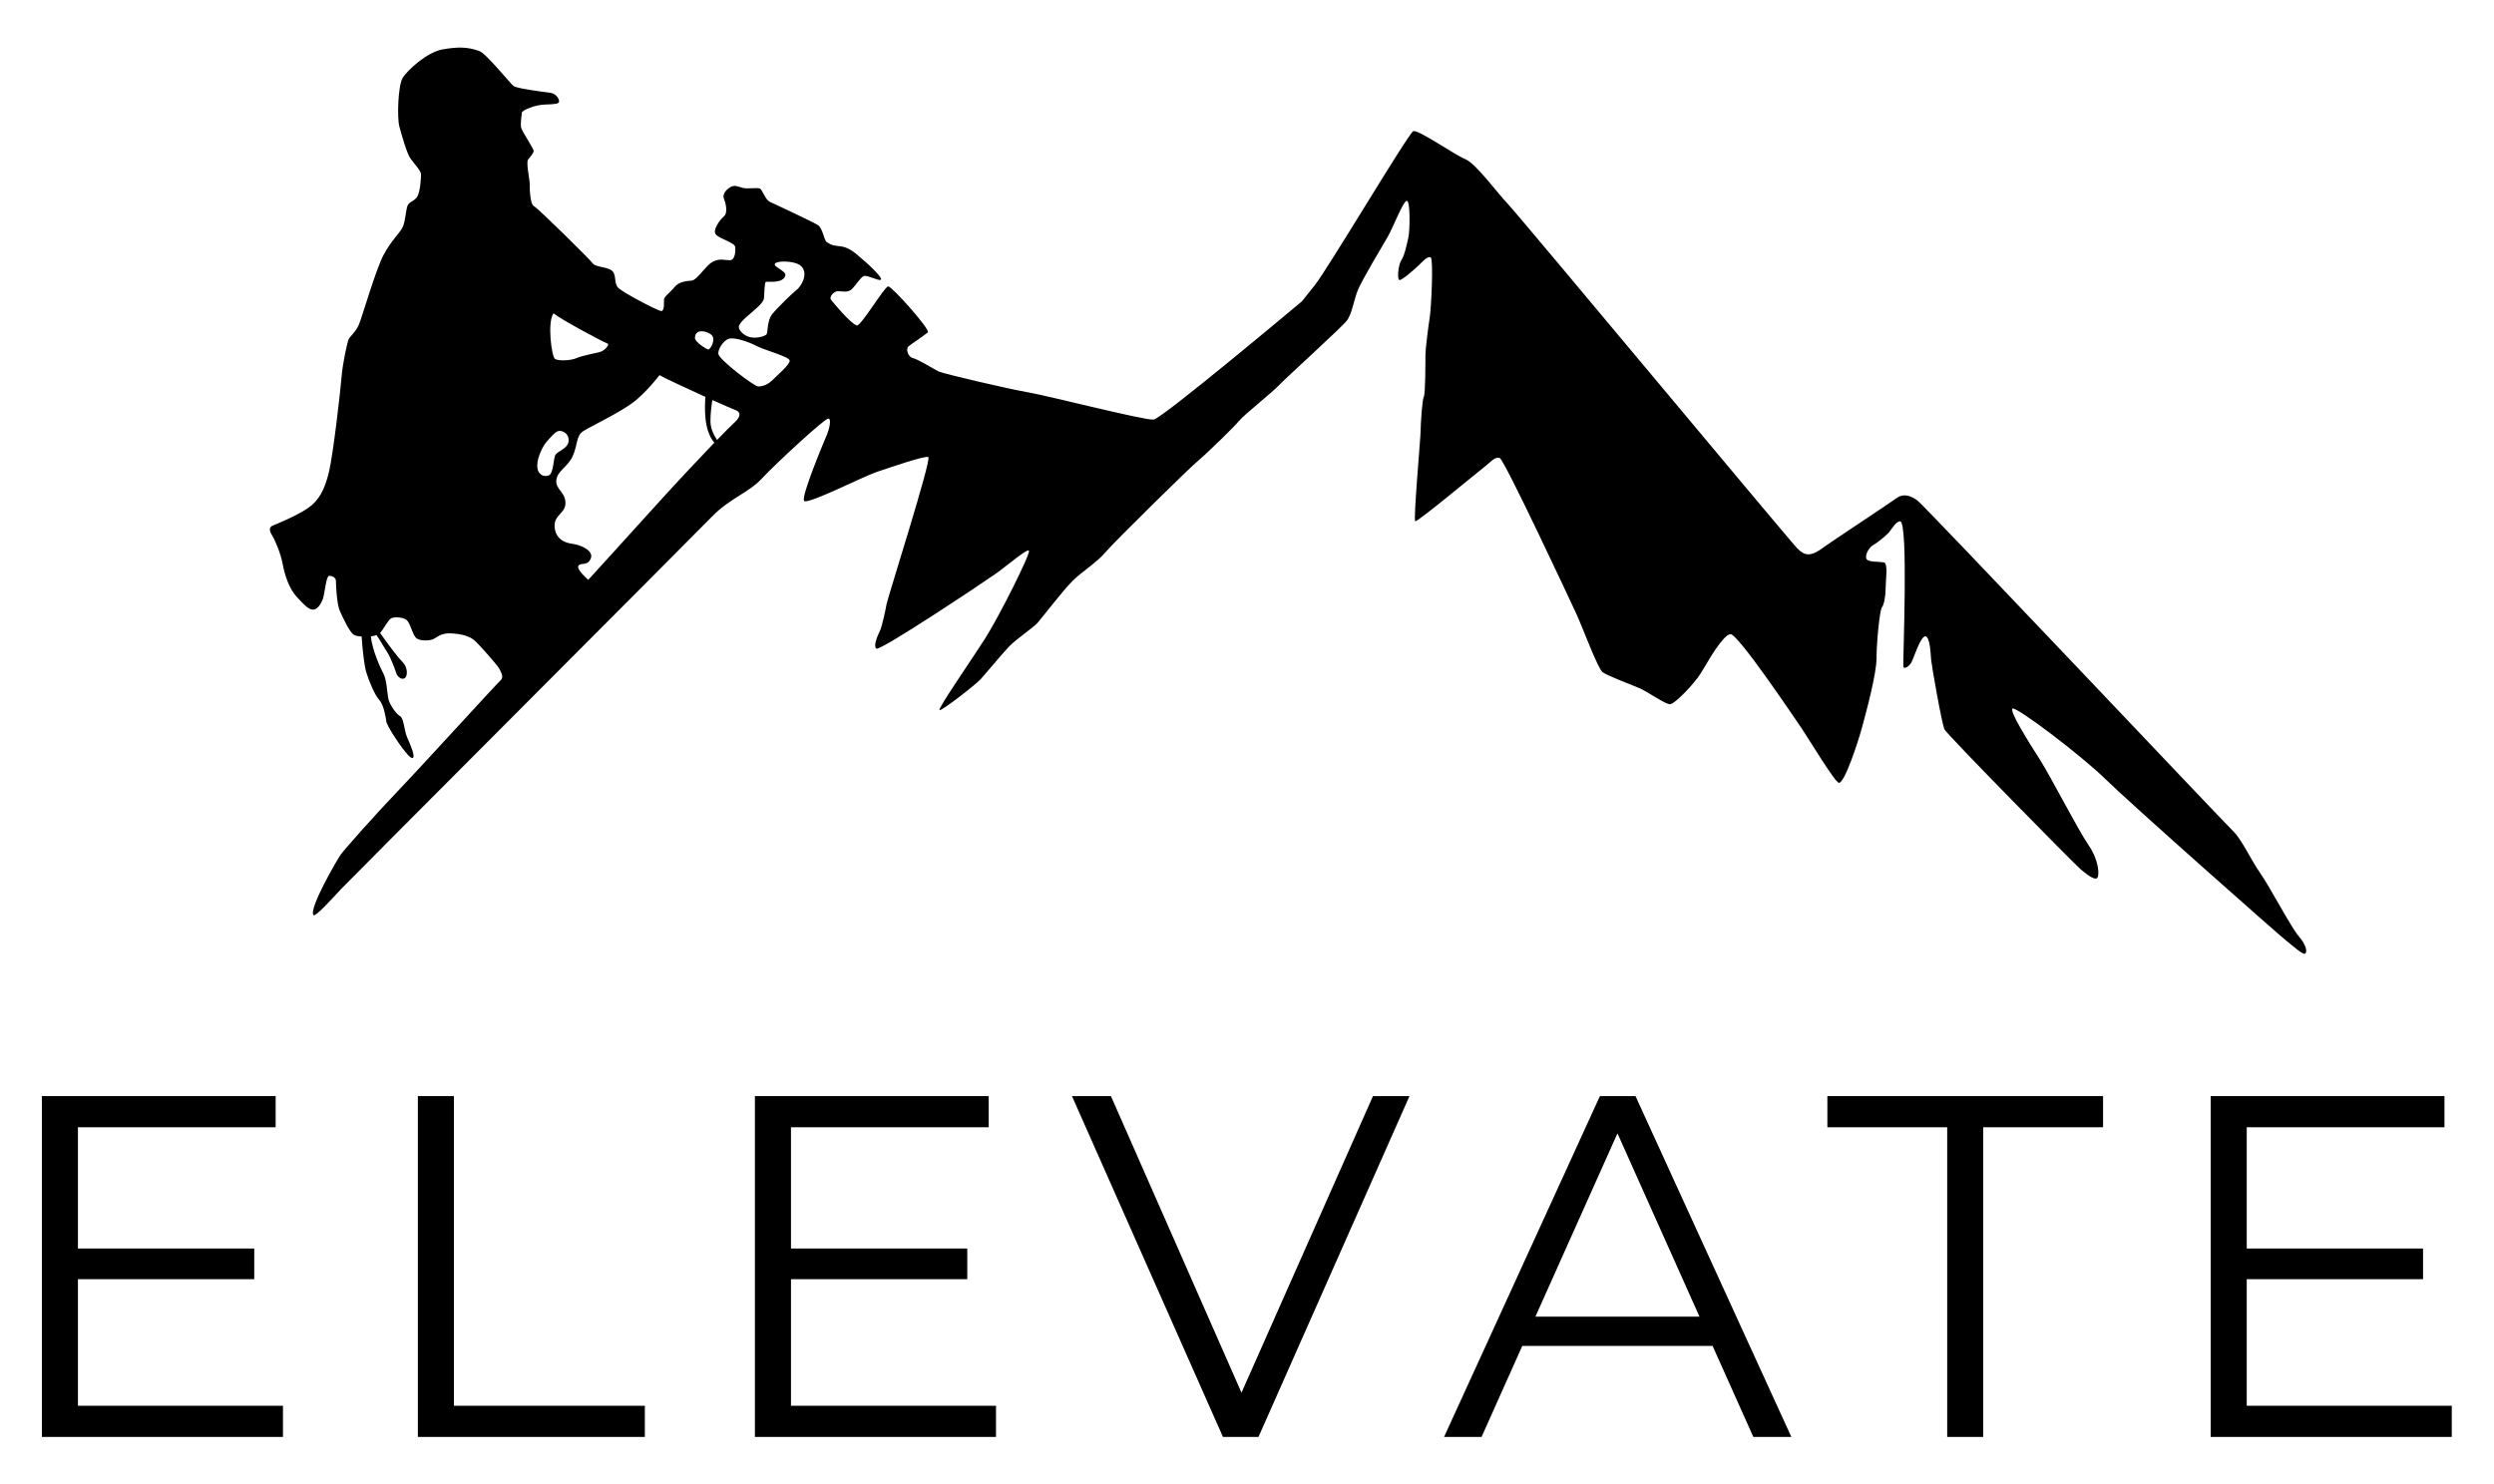
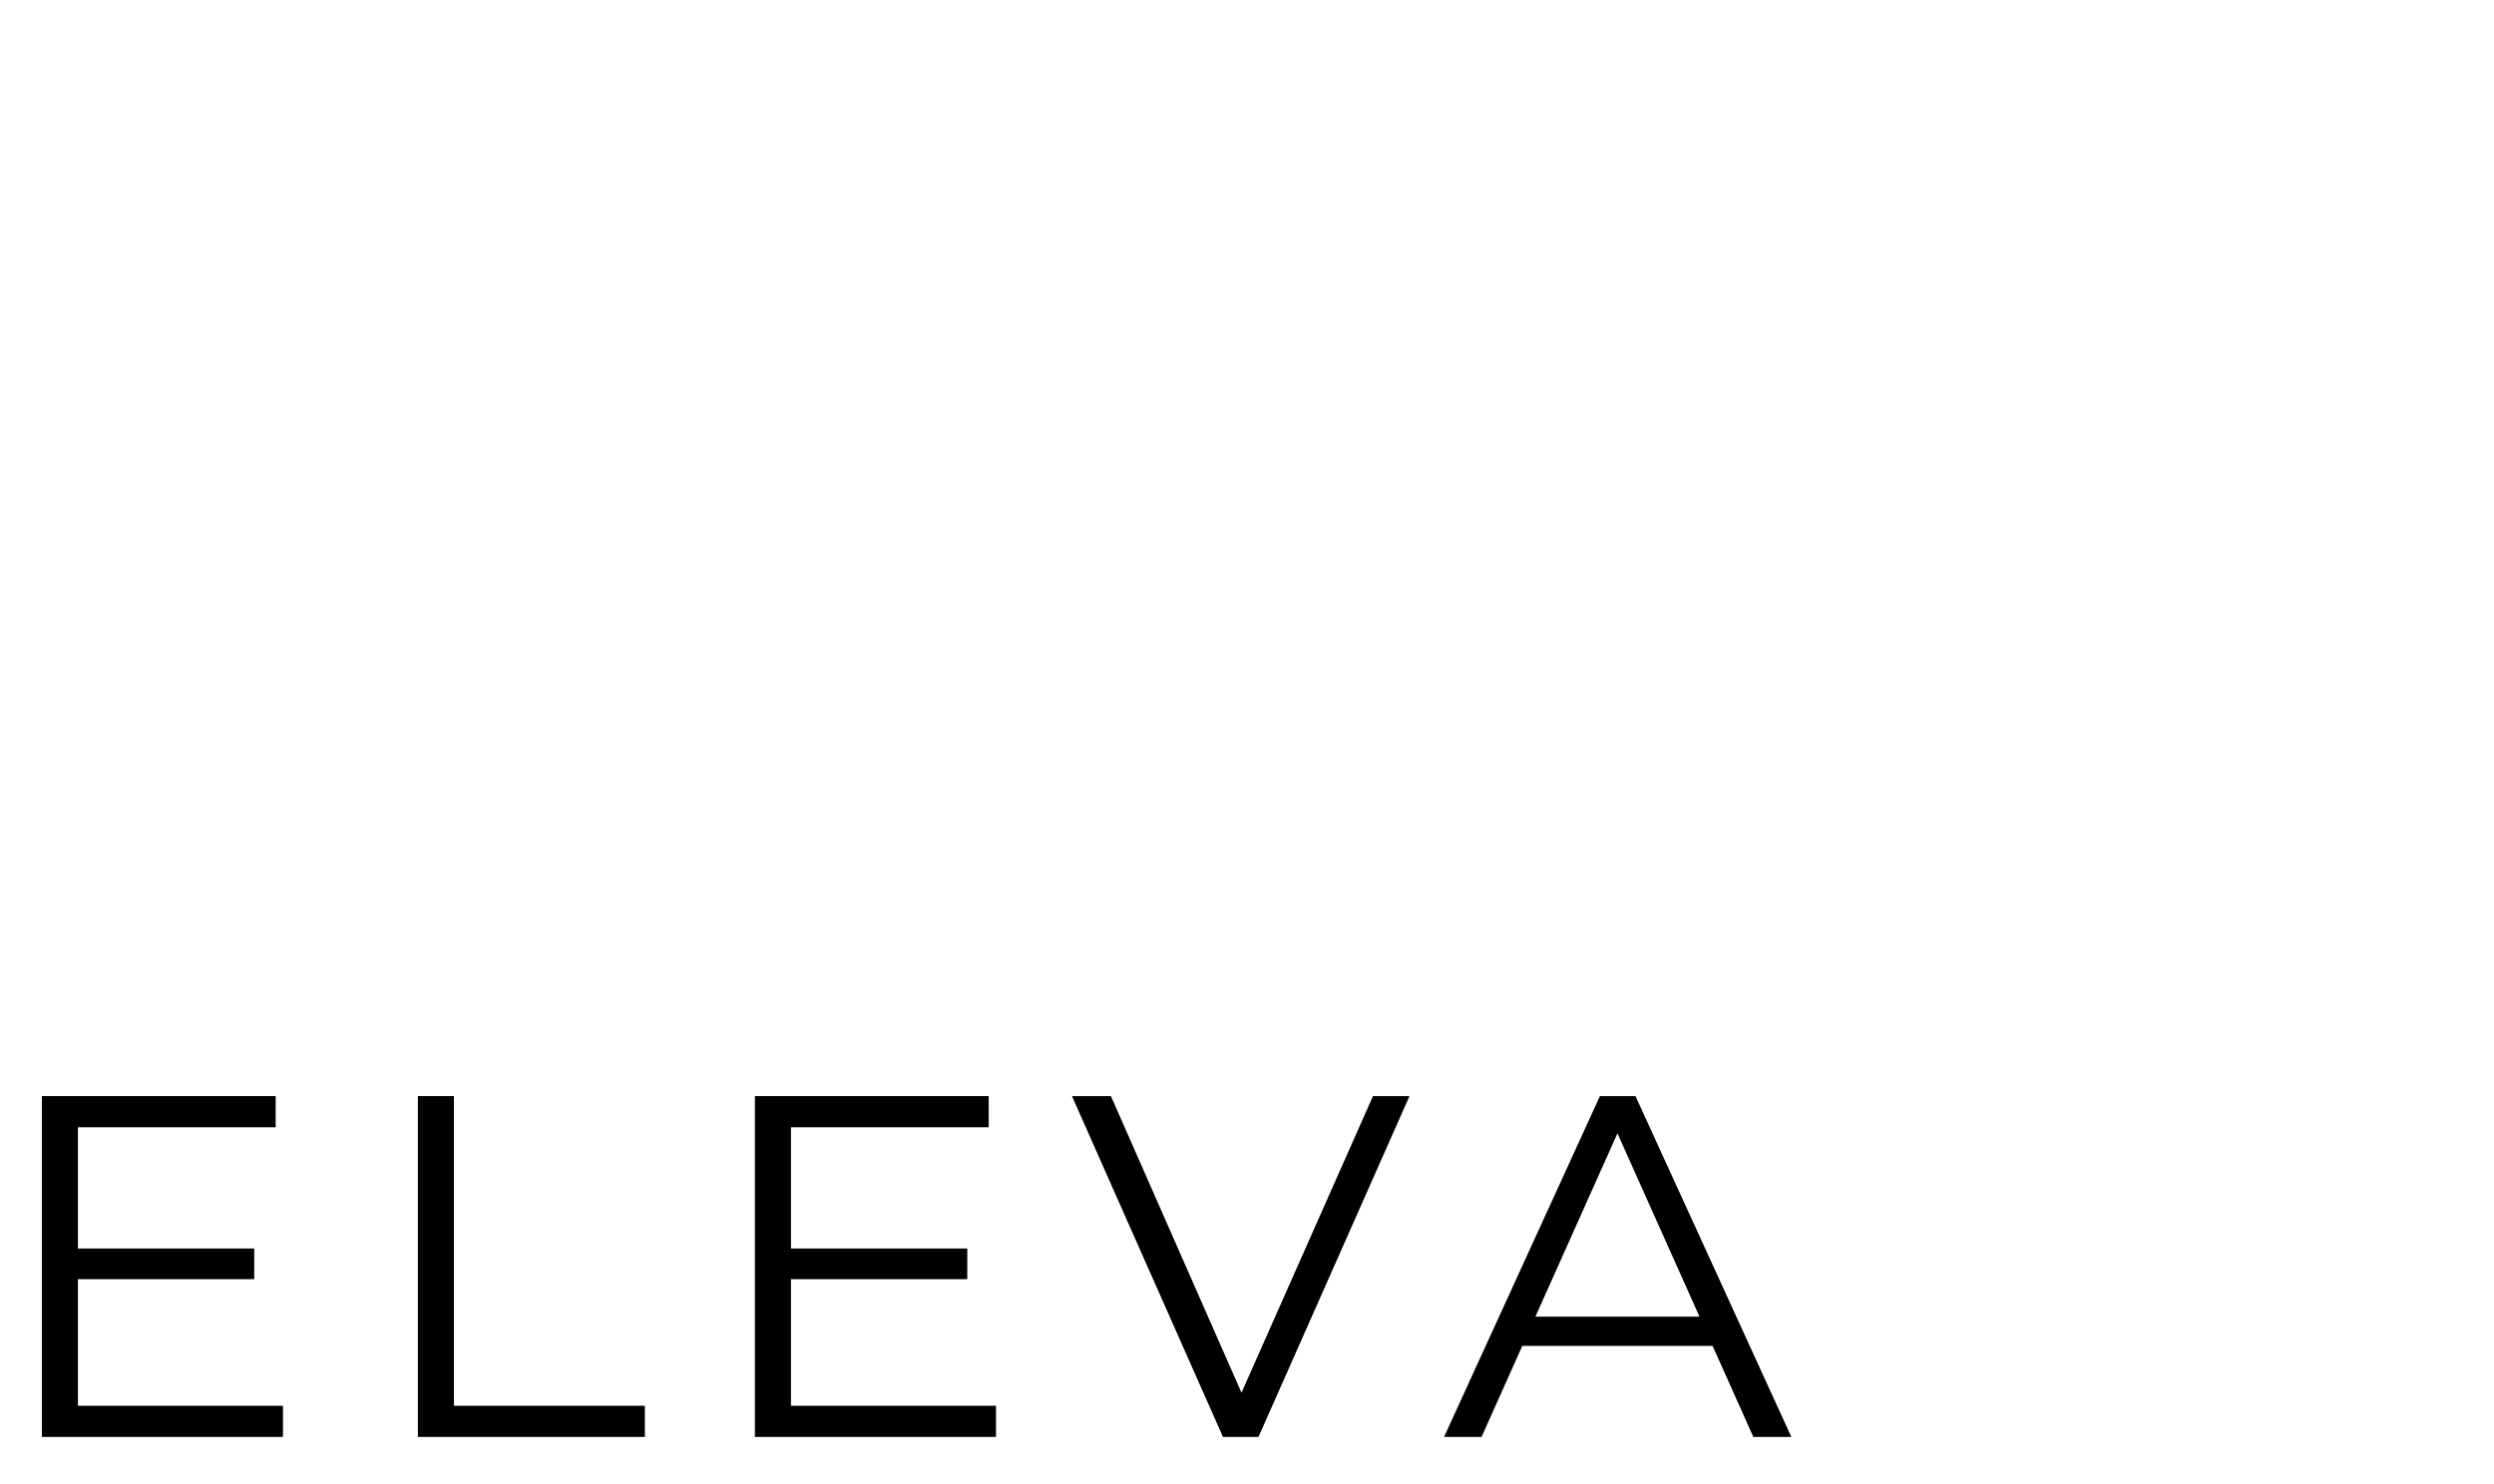
<svg xmlns="http://www.w3.org/2000/svg" version="1.1" id="Layer_1" x="0px" y="0px" viewBox="0 0 1000 595.21" style="enable-background:new 0 0 1000 595.21;" xml:space="preserve">
  <g>
    <polygon points="31.25,513.05 101.94,513.05 101.94,500.75 31.25,500.75 31.25,452.12 110.53,452.12 110.53,439.62 16.79,439.62    16.79,576.32 113.46,576.32 113.46,563.82 31.25,563.82  " />
    <polygon points="182.01,439.62 167.55,439.62 167.55,576.32 258.56,576.32 258.56,563.82 182.01,563.82  " />
    <polygon points="317.15,513.05 387.84,513.05 387.84,500.75 317.15,500.75 317.15,452.12 396.43,452.12 396.43,439.62    302.69,439.62 302.69,576.32 399.36,576.32 399.36,563.82 317.15,563.82  " />
    <polygon points="497.79,558.58 445.44,439.62 429.82,439.62 490.36,576.32 504.61,576.32 565.15,439.62 550.51,439.62  " />
    <path d="M641.51,439.62l-62.49,136.7h15.03l16.34-36.52h76.29l16.34,36.52h15.24l-62.49-136.7H641.51z M615.64,528.09l32.9-73.53   l32.9,73.53H615.64z" />
-     <polygon points="732.71,452.12 780.75,452.12 780.75,576.32 795.2,576.32 795.2,452.12 843.25,452.12 843.25,439.62 732.71,439.62     " />
-     <polygon points="900.86,563.82 900.86,513.05 971.55,513.05 971.55,500.75 900.86,500.75 900.86,452.12 980.14,452.12    980.14,439.62 886.4,439.62 886.4,576.32 983.07,576.32 983.07,563.82  " />
  </g>
-   <path d="M921.74,375.56c-3-3.43-11.8-20.17-15.45-25.32c-3.65-5.15-7.51-13.73-10.94-16.95c-3.43-3.22-123.59-130.45-126.59-132.6  c-3-2.15-5.79-2.79-8.37-0.86c-2.58,1.93-26.88,17.94-28.97,19.52c-5.36,4.08-7.72,3.65-10.73,0.64  c-3-3-111.57-133.46-116.08-138.18c-4.51-4.72-12.87-16.31-17.16-18.02c-4.29-1.72-18.88-12.02-20.81-11.16  c-1.93,0.86-34.33,55.36-39.48,61.79c-5.15,6.44-5.15,6.44-5.15,6.44s-56,46.99-59.43,47.42c-3.43,0.43-41.84-9.44-50.42-10.94  c-8.58-1.5-34.12-7.51-35.83-8.37c-1.72-0.86-8.37-4.94-10.3-5.36c-1.93-0.43-3-3.65-1.72-4.72c1.29-1.07,5.36-3.65,7.72-5.58  c1.2-0.98-14.38-18.45-15.88-18.45c-1.5,0-11.06,16.28-12.66,15.66c-2.79-1.07-9.44-9.23-10.3-10.3c-0.86-1.07,1.07-3.43,2.79-3.43  c1.72,0,3.86,0.64,5.36-0.64c1.5-1.29,3.6-4.77,4.89-5.41c1.29-0.64,6.1,2.09,6.96,1.45c0.86-0.64-4.21-5.66-9.7-10.2  c-6.19-5.12-7.7-1.84-12.02-4.93c-1.17-0.84-1.5-5.58-3.65-6.87c-2.15-1.29-17.16-8.37-19.1-9.23c-1.93-0.86-3-4.93-4.08-5.36  c-1.07-0.43-4.72,0.21-6.65-0.21c-1.93-0.43-3.43-1.5-5.36-0.21c-1.93,1.29-3,3-2.36,4.51s1.72,5.58,0,7.08s-4.72,5.58-3.22,7.3  c1.5,1.72,7.51,3.22,7.72,4.94c0.21,1.72,0,5.36-2.15,5.36c-2.15,0-4.08-0.86-6.87,0.64c-2.79,1.5-6.22,7.3-8.37,7.51  c-2.15,0.21-5.15,0.43-6.87,2.57c-1.72,2.15-4.29,3.86-4.29,5.15s0.21,4.51-1.07,4.51s-15.66-7.51-17.38-9.44  c-1.72-1.93-0.43-5.36-2.57-6.87c-2.15-1.5-6.44-1.29-7.51-2.79c-1.07-1.5-21.89-22.1-23.6-22.96c-1.72-0.86-1.72-8.15-1.72-9.44  c0-1.29-1.5-8.15-0.64-9.23c0.86-1.07,2.15-2.57,2.25-3.43c0.11-0.86-4.72-7.94-5.04-9.44c-0.32-1.5,0.21-5.15,0.32-6.01  c0.11-0.86,5.04-3.11,9.33-3.22c4.29-0.11,5.47-0.32,5.58-1.18c0.11-0.86-1.07-3.22-3.54-3.54c-2.47-0.32-2.47-0.32-2.47-0.32  s-10.94-1.39-12.23-2.36c-1.29-0.97-10.99-13.08-13.73-14.05c-4.83-1.72-8.69-1.72-14.8-0.64c-6.12,1.07-14.16,8.37-15.98,11.48  c-1.82,3.11-2.25,15.85-1.29,19.42c1.07,3.97,3,10.73,4.4,12.77c1.39,2.04,4.29,4.94,4.29,6.44c0,1.5-0.32,6.97-1.5,8.9  c-1.18,1.93-3.11,1.93-3.86,3.54c-0.75,1.61-0.86,6.44-2.04,8.8c-1.18,2.36-4.51,5.26-7.62,11.05c-3.11,5.79-8.48,24.57-9.87,27.89  c-1.39,3.33-3.75,4.72-4.29,6.33c-0.54,1.61-2.25,9.33-2.68,14.7c-0.43,5.36-3.33,30.9-5.04,38.08c-1.72,7.19-4.08,11.59-8.48,14.59  c-4.4,3-12.44,6.33-13.84,6.87c-1.39,0.54-2.04,1.5-0.54,3.97c1.5,2.47,3.54,7.51,4.29,11.59c0.75,4.08,2.47,9.76,5.69,13.2  c3.22,3.43,4.93,5.26,6.76,5.04c1.82-0.21,3.33-3,3.86-4.94c0.54-1.93,1.18-8.48,2.25-8.58c1.07-0.11,2.79,0.54,2.79,2.04  s0.32,9.33,1.61,12.12c1.29,2.79,3.65,7.94,5.36,9.33c0.59,0.48,1.89,0.72,3.34,0.83c0.29,4.8,1.02,11.5,1.81,14.19  c1.07,3.65,3.54,9.44,5.26,11.26c1.72,1.82,2.58,6.65,2.79,8.48c0.21,1.82,4.72,8.58,6.65,11.05c1.63,2.08,3.22,4.18,4.08,3.65  s-0.86-4.94-2.25-7.94c-1.39-3-1.29-7.83-3-8.8c-1.72-0.97-3.97-4.61-4.51-6.44c-0.54-1.82-0.75-7.94-1.93-10.19  c-1.1-2.1-4.77-9.86-5.18-15.34c0.83-0.11,1.61-0.26,2.24-0.47c1.4,1.9,3.02,4.94,4.33,6.91c1.5,2.25,3.33,7.51,3.65,8.48  c0.32,0.97,1.82,2.68,3.22,1.93c1.39-0.75,1.39-4.4-0.75-6.54c-2.15-2.15-5.74-7.12-6.76-8.48c-0.66-0.88-1.53-2.14-2.24-3.17  c1.47-1.67,3.13-5.12,4.38-5.85c1.29-0.75,4.96-0.46,6.22,0.64c1.72,1.5,2.36,6.22,4.08,7.4c1.72,1.18,5.26,0.86,6.54,0.32  c1.29-0.54,3-2.47,6.76-2.36c3.76,0.11,7.94,0.86,10.3,3.22c2.36,2.36,8.69,9.44,9.55,11.05c0.86,1.61,1.82,3.43,0.43,4.61  s-31.65,34.44-41.2,44.41c-9.55,9.98-21.46,23.49-22.85,25.43c-1.39,1.93-12.87,21.67-10.94,24.25c0.75,1,7.72-6.87,11.16-10.51  c3.43-3.65,141.61-142.04,148.69-149.34s14.59-9.44,19.95-15.23c5.36-5.79,25.1-24.03,26.61-24.03c1.5,0,0.21,4.72-0.43,6.22  c-0.64,1.5-10.73,25.32-9.23,26.82c1.5,1.5,23.82-9.87,28.97-11.59c5.15-1.72,19.31-6.65,20.81-6.01  c1.5,0.64-16.31,56.43-16.74,59.01c-0.43,2.57-1.93,9.23-2.57,10.51c-0.64,1.29-3,6.22-1.5,7.3c1.5,1.07,42.7-26.39,47.85-30.04  c5.15-3.65,12.44-10.08,13.3-9.23c0.86,0.86-12.02,26.61-17.81,35.62c-5.79,9.01-18.88,27.89-18.02,28.32  c0.86,0.43,14.59-10.3,16.52-12.44c1.93-2.15,8.37-9.87,11.16-12.87c2.79-3,9.87-7.72,11.59-9.66c1.72-1.93,10.08-12.87,13.95-16.74  c3.86-3.86,9.87-7.51,13.3-11.59c3.43-4.08,32.83-33.04,37.12-36.69c4.29-3.65,14.59-13.73,16.52-16.09  c1.93-2.36,13.52-11.59,15.88-14.16c2.36-2.58,25.1-23.17,27.25-25.96c2.15-2.79,2.79-8.37,4.51-12.44  c1.72-4.08,9.66-17.38,11.8-21.03c2.15-3.65,6.22-14.38,7.72-14.59c1.5-0.21,1.29,12.02,0.64,14.8c-0.64,2.79-1.5,7.08-2.79,9.01  c-1.29,1.93-1.72,7.51-0.86,7.94c0.86,0.43,6.65-4.72,7.94-6.01c1.29-1.29,3.65-3.86,4.72-3c1.07,0.86,0.21,19.95-0.43,24.03  c-0.64,4.08-1.72,12.87-1.72,14.8c0,1.93,0,1.93,0,1.93s0,13.95-0.64,15.02c-0.64,1.07-1.29,10.94-1.29,13.73  c0,2.79-3,35.83-2.15,36.26c0.86,0.43,26.61-21.03,28.11-22.1c1.5-1.07,3.86-4.08,5.79-3.22c1.93,0.86,28.11,56.86,30.68,62.44  s8.58,21.89,10.51,23.39c1.93,1.5,11.37,4.94,14.8,6.44c3.43,1.5,10.3,6.44,12.23,6.44c1.93,0,9.87-8.37,12.23-12.23  c2.36-3.86,2.36-3.86,2.36-3.86s6.65-11.8,9.66-12.02c3-0.21,25.75,33.69,28.54,37.76c2.79,4.08,13.52,22.02,15.02,21.89  c2.36-0.21,7.72-16.74,9.23-22.31c1.5-5.58,5.79-21.24,5.79-27.68c0-6.44,1.29-19.31,2.15-20.38c0.86-1.07,1.5-4.51,1.5-7.72  c0-3.22,1.07-9.87-0.64-10.3c-1.72-0.43-6.44,0-7.08-1.5c-0.64-1.5,1.07-4.51,2.57-5.36s4.51-3.22,6.01-4.72  c1.5-1.5,3.21-4.94,4.94-4.94c3.43,0,1.07,56.64,1.29,58.15c0.21,1.5,2.36,0,3.22-1.5c0.86-1.5,3.65-10.51,5.58-10.51  s2.15,7.08,2.36,9.44c0.21,2.36,4.29,25.75,5.36,27.89c1.07,2.15,52.35,54.28,54.71,56.22c2.36,1.93,5.36,4.29,6.44,3.43  c1.07-0.86,0.86-7.08-3.43-13.3c-4.29-6.22-15.02-27.25-19.53-34.33c-4.51-7.08-12.23-19.31-10.94-20.38  c1.29-1.07,27.25,18.45,37.55,28.54c10.3,10.08,69.73,62.65,72.52,64.8c2.79,2.15,6.44,5.58,7.3,4.94  C925.18,381.78,924.75,378.99,921.74,375.56z M285.18,134.23c2.18,1.74-0.44,6.24-1.31,5.95c-0.87-0.29-5.22-3.02-5.22-4.64  C278.65,131.91,283,132.49,285.18,134.23z M221.94,125.67c2.76,2.32,19.24,11.18,21.75,12.18c0.73,0.29-1.02,2.76-3.19,3.34  c-2.18,0.58-7.11,1.45-9.43,2.47c-2.32,1.02-7.25,1.16-8.56,0.29C221.22,143.08,219.33,129.3,221.94,125.67z M220.06,190.65  c-2.03,0.87-4.64-0.29-4.64-3.92c0-3.63,2.47-8.12,3.77-9.57s3.63-4.35,5.08-4.35c2.47,0,4.21,2.18,3.63,4.64  c-0.58,2.47-4.06,3.48-5.08,4.79C221.8,183.54,222.09,189.78,220.06,190.65z M264.44,201.09c-10.73,11.89-28.57,31.47-28.57,31.47  s-4.93-4.21-3.92-5.66c1.02-1.45,3.63,0.29,4.93-2.9s-4.06-5.51-7.69-5.95c-3.63-0.44-6.82-2.76-6.82-7.25c0-4.5,4.5-4.93,4.35-9.28  c-0.15-4.35-4.21-5.37-3.63-9.14c0.58-3.77,4.79-5.22,6.67-9.72c1.89-4.5,1.31-7.98,4.06-9.72c2.76-1.74,13.34-6.82,19.14-10.88  c5.8-4.06,11.46-11.6,11.46-11.6c1.85,1.09,10.69,5.22,18.41,8.71c-0.26,4.26-0.73,13.21,3.47,18.22c0.05,0.07,0.08,0.09,0.13,0.15  C280.09,184.16,271.12,193.69,264.44,201.09z M294.02,169.91c-0.74,0.64-3.22,3.15-6.5,6.54c-1.1-1.61-2.66-4.39-2.66-7.57  c0-2.98,0.43-6.31,0.76-8.44c4.38,1.97,8.02,3.55,9.13,3.96C297.94,165.56,296.2,168.02,294.02,169.91z M309.83,152.36  c-2.03,2.03-4.35,2.76-5.95,2.61c-1.6-0.15-15.1-10.33-15.81-12.91c-0.43-1.6,1.89-5.66,4.35-6.24c2.47-0.58,8.12,1.45,11.17,3.05  c3.05,1.6,13.05,4.21,13.05,5.8S311.86,150.33,309.83,152.36z M322.45,111.02c-0.44,2.47-2.18,4.64-3.19,5.37  c-1.02,0.73-7.69,7.11-9.72,9.72c-2.03,2.61-1.6,7.25-2.18,7.98c-0.58,0.72-3.77,1.74-6.53,1.16c-2.76-0.58-5.1-3.16-4.5-4.64  c1.31-3.19,9.72-7.98,10.01-11.02c0.14-1.42,0.15-6.24,0.73-6.53c0.58-0.29,6.96,0.87,7.83-2.61c0.43-1.71-4.93-3.48-4.21-4.64  c0.73-1.16,5.37-1.16,8.27-0.29C321.87,106.38,322.89,108.56,322.45,111.02z" />
</svg>